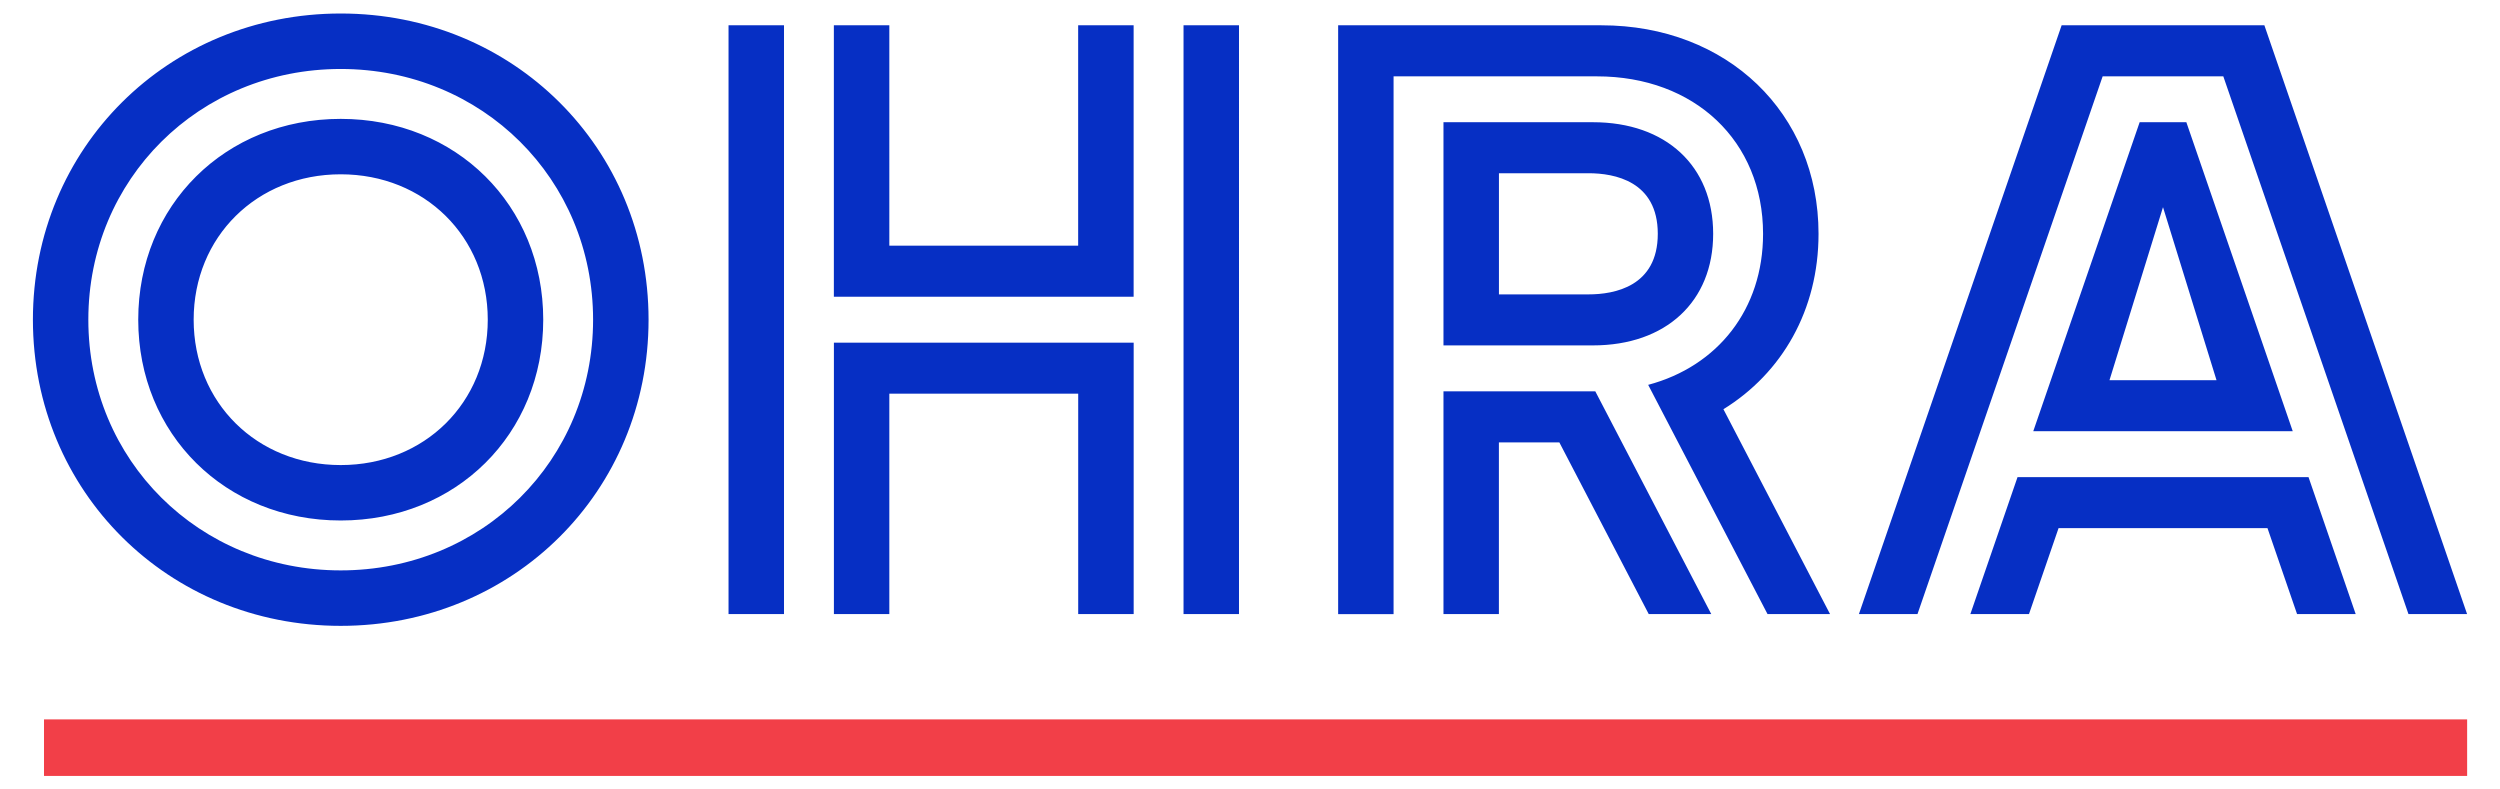
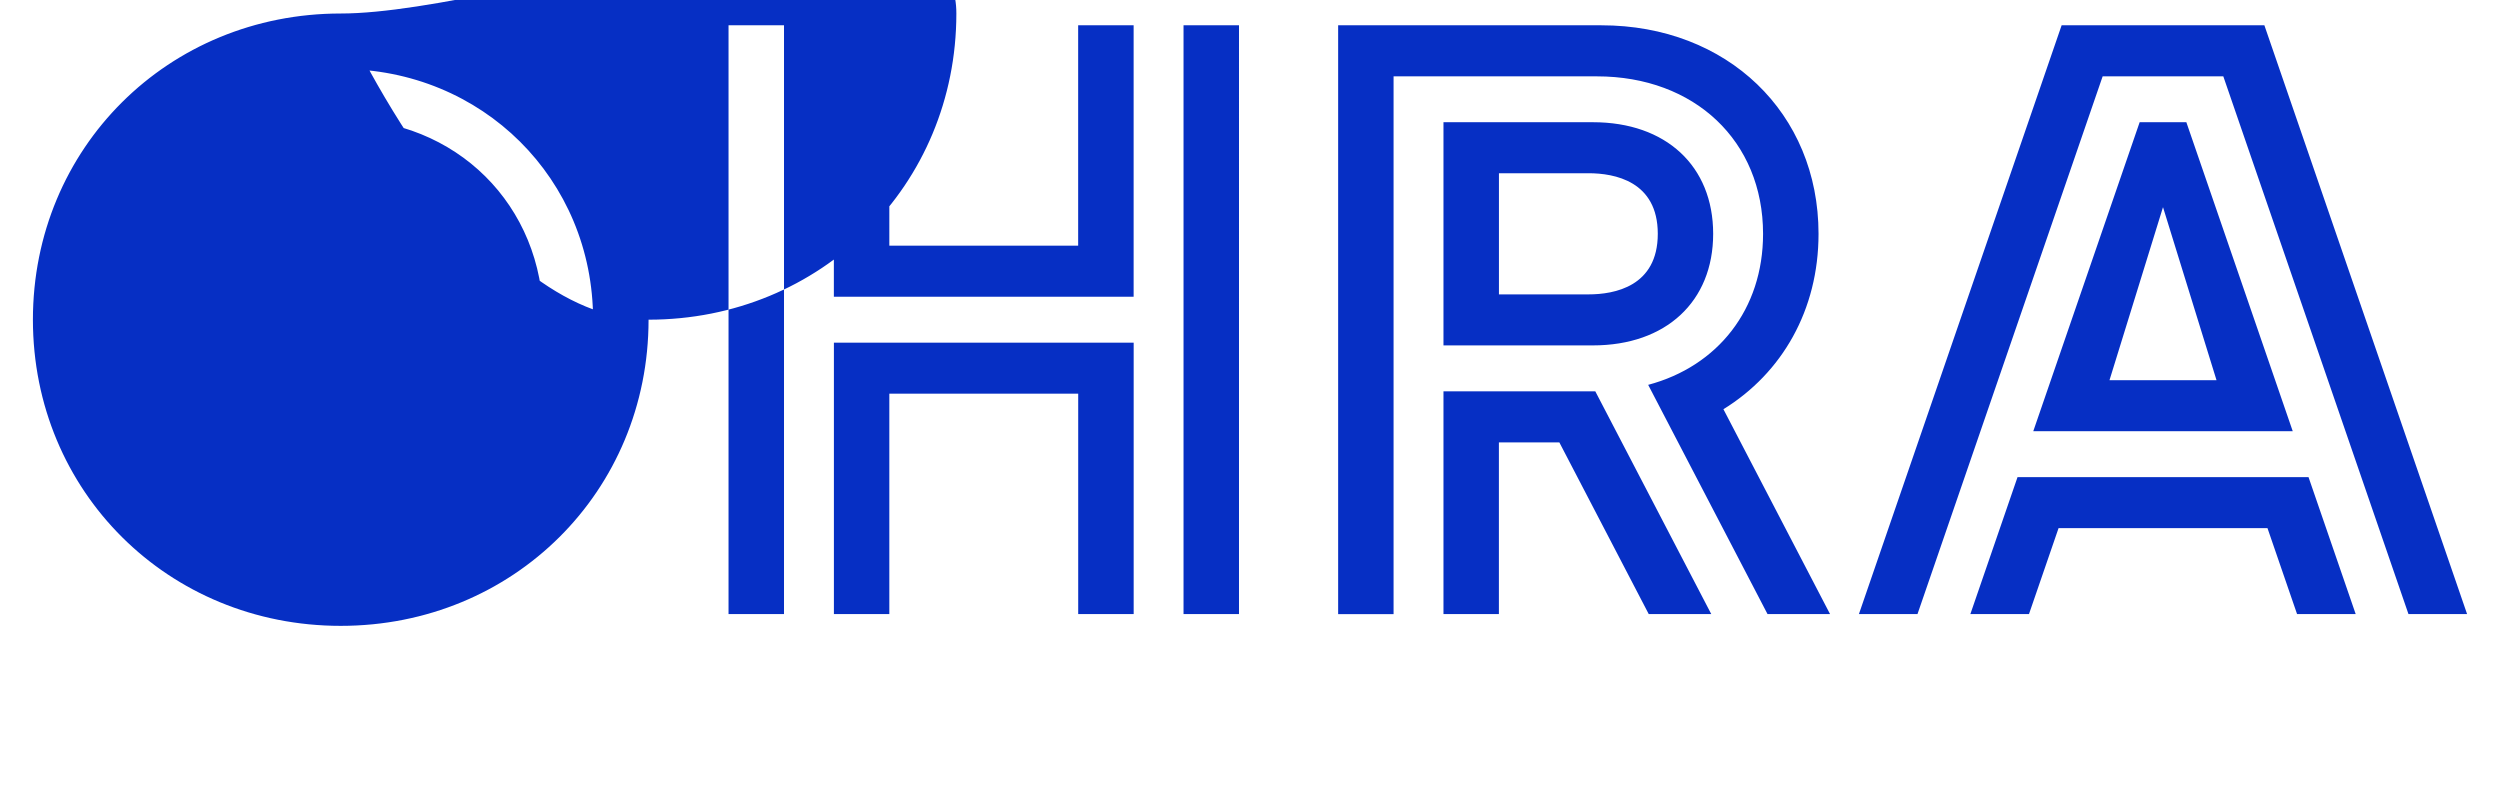
<svg xmlns="http://www.w3.org/2000/svg" id="Layer_1" viewBox="0 0 538.58 170.08">
  <defs>
    <style>.cls-1{fill:#062fc4;}.cls-1,.cls-2{stroke-width:0px;}.cls-2{fill:#f23f48;}</style>
  </defs>
-   <path class="cls-1" d="M73.4,2.91C36.22,2.91,7.09,31.88,7.09,68.87s29.13,65.96,66.31,65.96,66.32-28.97,66.32-65.96S110.59,2.91,73.4,2.91ZM73.4,122.88c-30.49,0-54.37-23.73-54.37-54.01S42.91,14.86,73.4,14.86s54.37,23.72,54.37,54.01-23.88,54.01-54.37,54.01ZM73.4,25.61c-24.87,0-43.62,18.6-43.62,43.26s18.75,43.26,43.62,43.26,43.63-18.6,43.63-43.26-18.76-43.26-43.63-43.26ZM73.4,100.19c-18.06,0-31.68-13.46-31.68-31.32s13.62-31.32,31.68-31.32,31.68,13.46,31.68,31.32-13.62,31.32-31.68,31.32ZM73.4,2.91C36.22,2.91,7.09,31.88,7.09,68.87s29.13,65.96,66.31,65.96,66.32-28.97,66.32-65.96S110.59,2.91,73.4,2.91ZM73.4,122.88c-30.49,0-54.37-23.73-54.37-54.01S42.91,14.86,73.4,14.86s54.37,23.72,54.37,54.01-23.88,54.01-54.37,54.01ZM73.4,25.61c-24.87,0-43.62,18.6-43.62,43.26s18.75,43.26,43.62,43.26,43.63-18.6,43.63-43.26-18.76-43.26-43.63-43.26ZM73.4,100.19c-18.06,0-31.68-13.46-31.68-31.32s13.62-31.32,31.68-31.32,31.68,13.46,31.68,31.32-13.62,31.32-31.68,31.32ZM156.95,5.45h11.95v126.84h-11.95V5.45ZM254.97,132.29h11.95V5.45h-11.95v126.84ZM232.28,52.93h-40.69V5.45h-11.95v58.47h64.58V5.45h-11.95v47.48ZM179.64,132.29h11.95v-47.48h40.69v47.48h11.95v-58.47h-64.58v58.47ZM333.2,95.09h-2.85v-.23h2.85v.23ZM322.92,132.29h-11.95v-47.98s32.71,0,32.71,0l24.98,47.98h-13.47l-19.26-36.99h-13.02v36.99ZM369.07,50.37c0-14.61-10.17-24.04-25.9-24.04h-32.2v48.08h32.2c15.73,0,25.9-9.44,25.9-24.04ZM342.23,63.42h-19.31v-26.1h19.31c5.57,0,14.91,1.7,14.91,13.05s-9.34,13.05-14.91,13.05ZM288.28,132.29V5.45h56.71c27.1,0,46.78,18.89,46.78,44.92,0,16.44-7.87,30-20.49,37.79l22.97,44.13h-13.47l-25.71-49.38c14.99-4,24.75-16.27,24.75-32.53,0-19.98-14.72-33.93-35.79-33.93h-43.81v115.85h-11.94ZM434.62,102.79h62.71l10.16,29.5h-12.63l-6.37-18.51h-45.01l-6.37,18.51h-12.63l10.16-29.5ZM400.47,132.29L444.14,5.45h43.68l43.67,126.84h-12.63l-39.89-115.85h-25.99l-39.89,115.85h-12.63ZM460.95,26.33l-22.92,66.57h55.9l-22.92-66.57h-10.06ZM454.45,81.91l11.53-37.28,11.53,37.28h-23.07Z" />
-   <rect class="cls-2" x="9.48" y="154.98" width="522.02" height="12.18" />
+   <path class="cls-1" d="M73.4,2.91s29.13,65.96,66.31,65.96,66.32-28.97,66.32-65.96S110.59,2.91,73.4,2.91ZM73.4,122.88c-30.49,0-54.37-23.73-54.37-54.01S42.91,14.86,73.4,14.86s54.37,23.72,54.37,54.01-23.88,54.01-54.37,54.01ZM73.4,25.61c-24.87,0-43.62,18.6-43.62,43.26s18.75,43.26,43.62,43.26,43.63-18.6,43.63-43.26-18.76-43.26-43.63-43.26ZM73.4,100.19c-18.06,0-31.68-13.46-31.68-31.32s13.62-31.32,31.68-31.32,31.68,13.46,31.68,31.32-13.62,31.32-31.68,31.32ZM73.4,2.91C36.22,2.91,7.09,31.88,7.09,68.87s29.13,65.96,66.31,65.96,66.32-28.97,66.32-65.96S110.59,2.91,73.4,2.91ZM73.4,122.88c-30.49,0-54.37-23.73-54.37-54.01S42.91,14.86,73.4,14.86s54.37,23.72,54.37,54.01-23.88,54.01-54.37,54.01ZM73.4,25.61c-24.87,0-43.62,18.6-43.62,43.26s18.75,43.26,43.62,43.26,43.63-18.6,43.63-43.26-18.76-43.26-43.63-43.26ZM73.4,100.19c-18.06,0-31.68-13.46-31.68-31.32s13.62-31.32,31.68-31.32,31.68,13.46,31.68,31.32-13.62,31.32-31.68,31.32ZM156.95,5.45h11.95v126.84h-11.95V5.45ZM254.97,132.29h11.95V5.45h-11.95v126.84ZM232.28,52.93h-40.69V5.45h-11.95v58.47h64.58V5.45h-11.95v47.48ZM179.64,132.29h11.95v-47.48h40.69v47.48h11.95v-58.47h-64.58v58.47ZM333.2,95.09h-2.85v-.23h2.85v.23ZM322.92,132.29h-11.95v-47.98s32.71,0,32.71,0l24.98,47.98h-13.47l-19.26-36.99h-13.02v36.99ZM369.07,50.37c0-14.61-10.17-24.04-25.9-24.04h-32.2v48.08h32.2c15.73,0,25.9-9.44,25.9-24.04ZM342.23,63.42h-19.31v-26.1h19.31c5.57,0,14.91,1.7,14.91,13.05s-9.34,13.05-14.91,13.05ZM288.28,132.29V5.45h56.71c27.1,0,46.78,18.89,46.78,44.92,0,16.44-7.87,30-20.49,37.79l22.97,44.13h-13.47l-25.71-49.38c14.99-4,24.75-16.27,24.75-32.53,0-19.98-14.72-33.93-35.79-33.93h-43.81v115.85h-11.94ZM434.62,102.79h62.71l10.16,29.5h-12.63l-6.37-18.51h-45.01l-6.37,18.51h-12.63l10.16-29.5ZM400.47,132.29L444.14,5.45h43.68l43.67,126.84h-12.63l-39.89-115.85h-25.99l-39.89,115.85h-12.63ZM460.95,26.33l-22.92,66.57h55.9l-22.92-66.57h-10.06ZM454.45,81.91l11.53-37.28,11.53,37.28h-23.07Z" />
</svg>